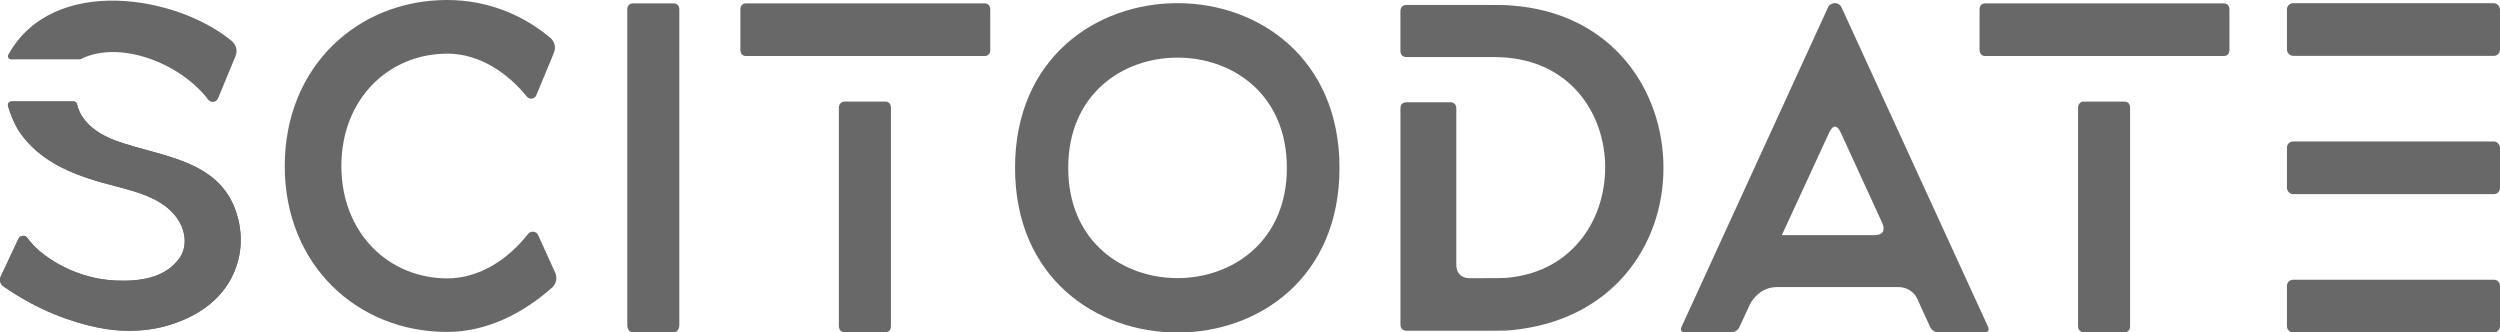
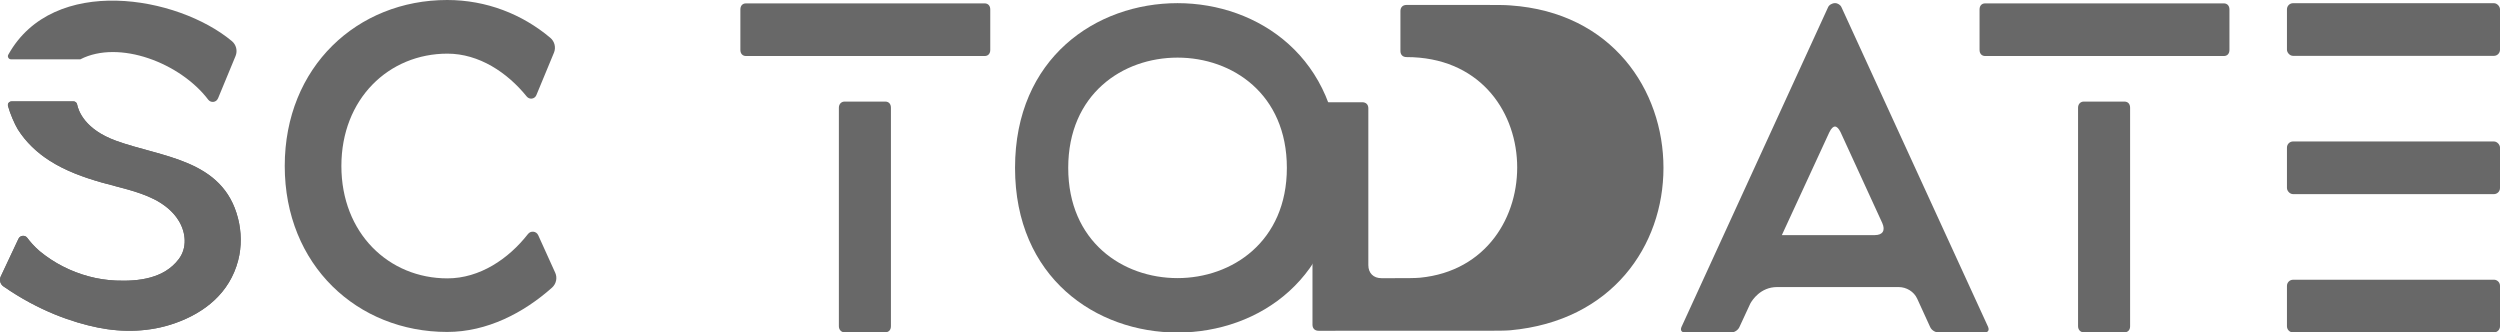
<svg xmlns="http://www.w3.org/2000/svg" id="Layer_2" data-name="Layer 2" viewBox="0 0 768.05 102.15">
  <defs>
    <style>
      .cls-1 {
        fill: #686868;
      }
    </style>
  </defs>
  <g id="Layer_1-2" data-name="Layer 1">
    <g>
      <g>
        <path class="cls-1" d="M22.59,31.15c.52,0,.98.36,1.08.87.43,2.14,2.44,7.73,11.92,11.2,14.02,5.13,32.92,5.62,37.54,23.88,1.07,4.21,1.13,8.67.04,12.88-2.61,10.05-10.32,16.11-19.42,19.31-7.6,2.68-15.84,2.94-23.74,1.33-7.62-1.56-18.01-5.03-28.97-12.65-.97-.68-1.31-1.98-.8-3.05l5.43-11.55c.52-1.1,2.01-1.25,2.73-.27.85,1.15,2.09,2.59,3.8,4.07,2.19,1.8,4.57,3.37,7.09,4.66,5.04,2.59,10.63,4.12,16.3,4.36,7.01.29,14.83-.6,19.35-6.61,2.58-3.42,2.2-8.01.07-11.61-1.77-2.99-4.61-5.23-7.72-6.79-5.02-2.51-10.74-3.6-16.11-5.13-5.51-1.57-10.97-3.54-15.83-6.62-3.92-2.48-7.41-5.77-9.88-9.71-.89-1.42-2.38-4.83-3.01-7.17-.19-.7.35-1.39,1.08-1.39h19.04Z" />
        <path class="cls-1" d="M66.97,30.25l5.4-13.05c.66-1.6.2-3.45-1.12-4.56C54.57-1.29,16.39-7.95,2.59,16.73c-.44.61.05,1.53.8,1.49h21.3c11.87-6.1,30.69,1.07,39.31,12.44.84,1.03,2.44.81,2.96-.42Z" />
      </g>
      <path class="cls-1" d="M170.57,83.77c.72,1.58.31,3.45-.98,4.6-8.69,7.73-19.92,13.61-32.21,13.61-27.57,0-49.9-20.5-49.9-50.99S109.82,0,137.38,0c12.05,0,23.07,4.36,31.69,11.62,1.32,1.11,1.78,2.96,1.12,4.56l-5.41,13.05c-.51,1.23-2.12,1.45-2.96.42-5.96-7.38-14.66-13.17-24.36-13.17-18,0-32.58,13.86-32.58,34.52s14.58,34.52,32.58,34.52c9.91,0,18.77-5.97,24.74-13.62.86-1.11,2.57-.92,3.15.36l5.22,11.52Z" />
-       <path class="cls-1" d="M206.97,1.04h-12.53c-1.07,0-1.73.72-1.73,1.88v12.41c0,.08.03.15.04.23,0,.1-.04.18-.04.29v83.88c0,1.44.67,2.35,1.73,2.35h12.53c1.07,0,1.73-.9,1.73-2.35V15.85c0-.11-.03-.19-.04-.29,0-.08.04-.14.04-.23V2.92c0-1.15-.67-1.88-1.73-1.88Z" />
      <g>
        <path class="cls-1" d="M304.23,15.33V2.92c0-1.15-.67-1.88-1.73-1.88h-73.31c-1.07,0-1.73.72-1.73,1.88v12.41c0,1.15.67,1.88,1.73,1.88h73.31c1.07,0,1.73-.72,1.73-1.88Z" />
        <path class="cls-1" d="M259.45,102.08h12.53c1.07,0,1.73-.72,1.73-1.88V33.09c0-1.15-.66-1.88-1.73-1.88h-12.53c-.93,0-1.73.72-1.73,1.88v67.12c0,1.15.8,1.88,1.73,1.88Z" />
      </g>
      <g>
        <path class="cls-1" d="M684.93,15.33V2.92c0-1.15-.67-1.88-1.73-1.88h-73.31c-1.07,0-1.73.72-1.73,1.88v12.41c0,1.15.67,1.88,1.73,1.88h73.31c1.07,0,1.73-.72,1.73-1.88Z" />
        <path class="cls-1" d="M640.15,31.21c-.93,0-1.73.72-1.73,1.88v67.12c0,1.15.8,1.88,1.73,1.88h12.53c1.07,0,1.73-.72,1.73-1.88V33.09c0-1.15-.66-1.88-1.73-1.88h-12.53Z" />
      </g>
      <g>
        <path class="cls-1" d="M361.76.97c-25.02,0-49.92,16.86-49.92,50.6s24.9,50.59,49.92,50.59,49.76-16.86,49.76-50.59S386.63.97,361.76.97ZM361.76,85.44c-16.86,0-33.58-11.21-33.58-33.87s16.72-33.87,33.58-33.87,33.59,11.19,33.59,33.87-16.88,33.87-33.59,33.87Z" />
-         <path class="cls-1" d="M432.11,101.61h23.74c3.86,0,6.58,0,8.15-.14,31.31-2.86,47.05-26.02,47.05-49.9S495.31,3.8,463.99,1.66c-1.57-.14-4.29-.14-8.15-.14h-23.74c-1.14,0-1.86.72-1.86,1.86v12.3c0,1.14.72,1.86,1.86,1.86h27.03c44.04,0,45.19,63.78,4.15,67.78-1.57.14-4.01.14-8.15.14h-3.72c-2.43,0-4-1.57-4-4v-48.19c0-1.14-.72-1.86-1.86-1.86h-13.44c-1.14,0-1.86.72-1.86,1.86v66.49c0,1.14.72,1.86,1.86,1.86Z" />
+         <path class="cls-1" d="M432.11,101.61h23.74c3.86,0,6.58,0,8.15-.14,31.31-2.86,47.05-26.02,47.05-49.9S495.31,3.8,463.99,1.66c-1.57-.14-4.29-.14-8.15-.14h-23.74c-1.14,0-1.86.72-1.86,1.86v12.3c0,1.14.72,1.86,1.86,1.86c44.04,0,45.19,63.78,4.15,67.78-1.57.14-4.01.14-8.15.14h-3.72c-2.43,0-4-1.57-4-4v-48.19c0-1.14-.72-1.86-1.86-1.86h-13.44c-1.14,0-1.86.72-1.86,1.86v66.49c0,1.14.72,1.86,1.86,1.86Z" />
        <path class="cls-1" d="M610.79,100.44L565.75,2.25c-.29-.71-1.13-1.29-2-1.29s-1.86.57-2.14,1.29l-45.02,98.19c-.44,1,0,1.71,1.13,1.71h14.11c1,0,2.14-.71,2.57-1.71l3.22-6.95s.03-.08.1-.22c.57-1.02,3.11-5.08,8.24-5.08h37.35c2.4,0,4.7,1.41,5.68,3.55l3.98,8.7c.43,1,1.57,1.71,2.71,1.71h13.96c1.14,0,1.57-.71,1.14-1.71ZM576,72.23h-28.58l14.61-31.64c.57-1.14,1.14-1.71,1.71-1.71s1.14.57,1.71,1.71l12.82,27.93c1.02,2.28.14,3.71-2.29,3.71Z" />
      </g>
      <g>
        <path class="cls-1" d="M704.48,85.93h61.69c1.04,0,1.88.84,1.88,1.88v12.43c0,1.04-.84,1.88-1.88,1.88h-61.69c-1.04,0-1.88-.84-1.88-1.88v-12.42c0-1.04.84-1.88,1.88-1.88Z" />
        <rect class="cls-1" x="702.6" y=".98" width="65.45" height="16.18" rx="1.88" ry="1.88" />
        <rect class="cls-1" x="702.6" y="43.46" width="65.45" height="16.18" rx="1.88" ry="1.88" />
      </g>
      <path class="cls-1" d="M22.59,31.15c.52,0,.98.36,1.08.87.43,2.14,2.44,7.73,11.92,11.2,14.02,5.13,32.92,5.62,37.54,23.88,1.07,4.21,1.13,8.67.04,12.88-2.61,10.05-10.32,16.11-19.42,19.31-7.6,2.68-15.84,2.94-23.74,1.33-7.62-1.56-18.01-5.03-28.97-12.65-.97-.68-1.31-1.98-.8-3.05l5.43-11.55c.52-1.1,2.01-1.25,2.73-.27.85,1.15,2.09,2.59,3.8,4.07,2.19,1.8,4.57,3.37,7.09,4.66,5.04,2.59,10.63,4.12,16.3,4.36,7.01.29,14.83-.6,19.35-6.61,2.58-3.42,2.2-8.01.07-11.61-1.77-2.99-4.61-5.23-7.72-6.79-5.02-2.51-10.74-3.6-16.11-5.13-5.51-1.57-10.97-3.54-15.83-6.62-3.92-2.48-7.41-5.77-9.88-9.71-.89-1.42-2.38-4.83-3.01-7.17-.19-.7.35-1.39,1.08-1.39h19.04Z" />
    </g>
  </g>
</svg>